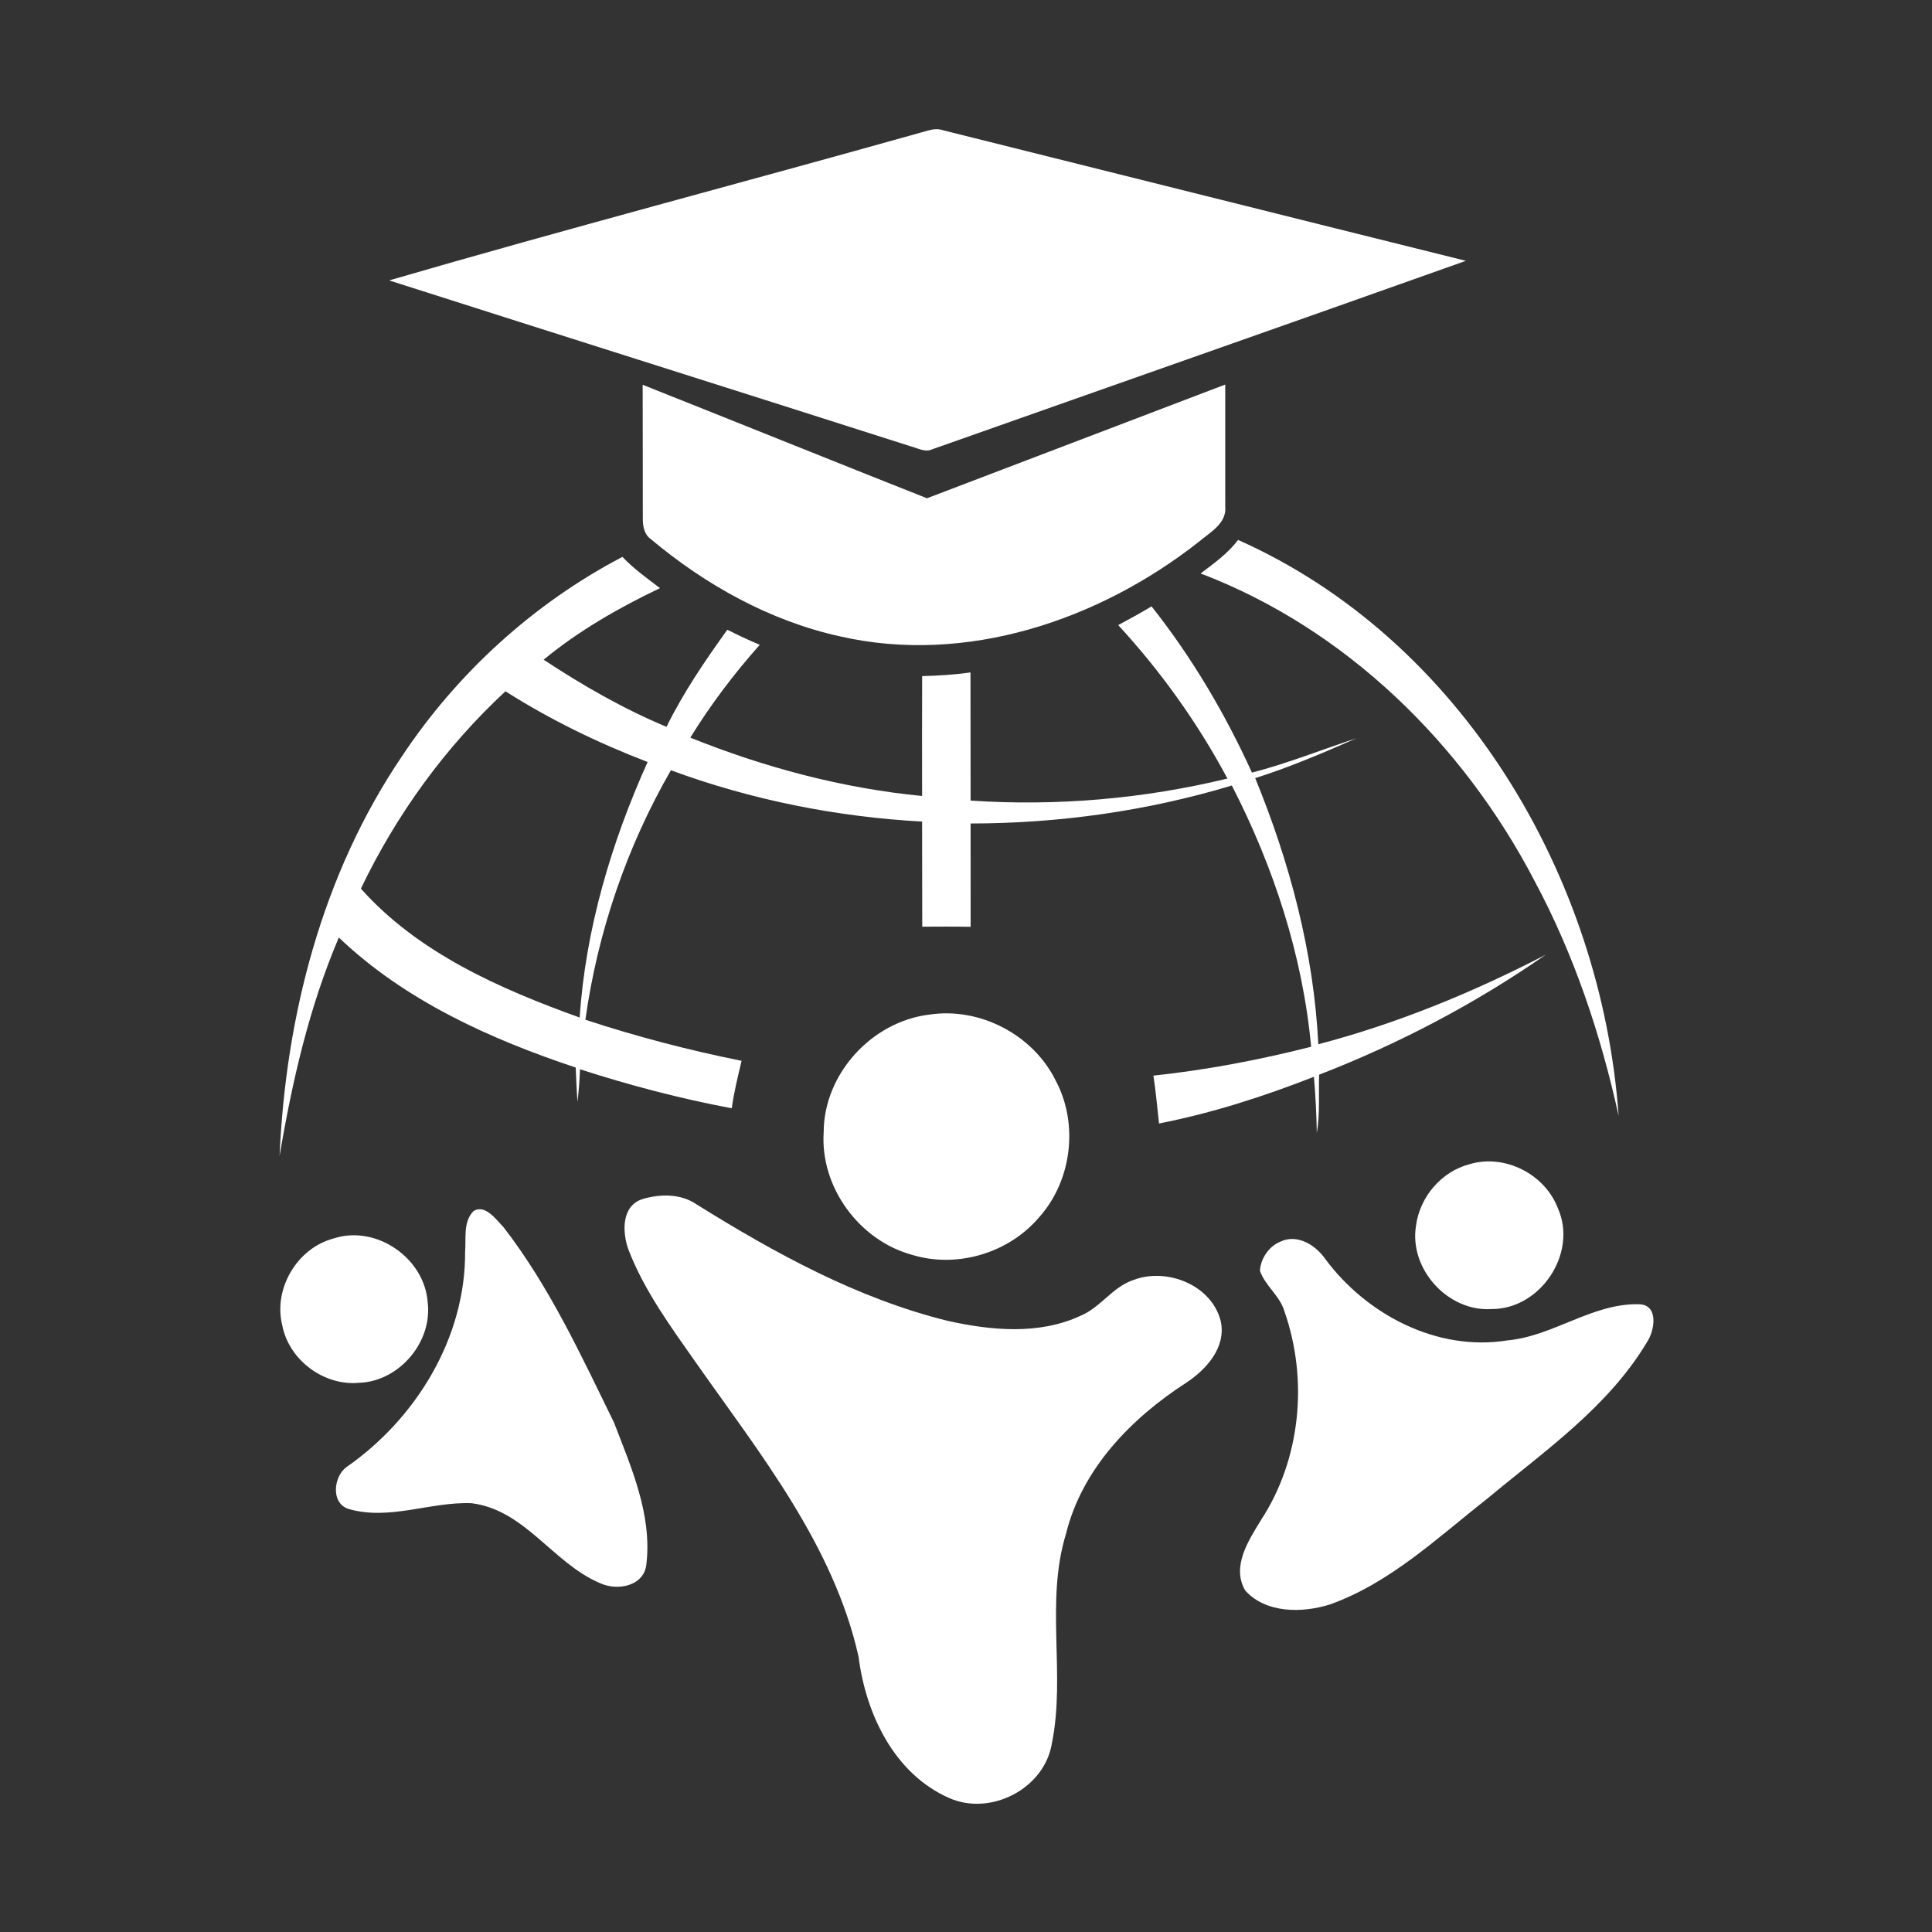
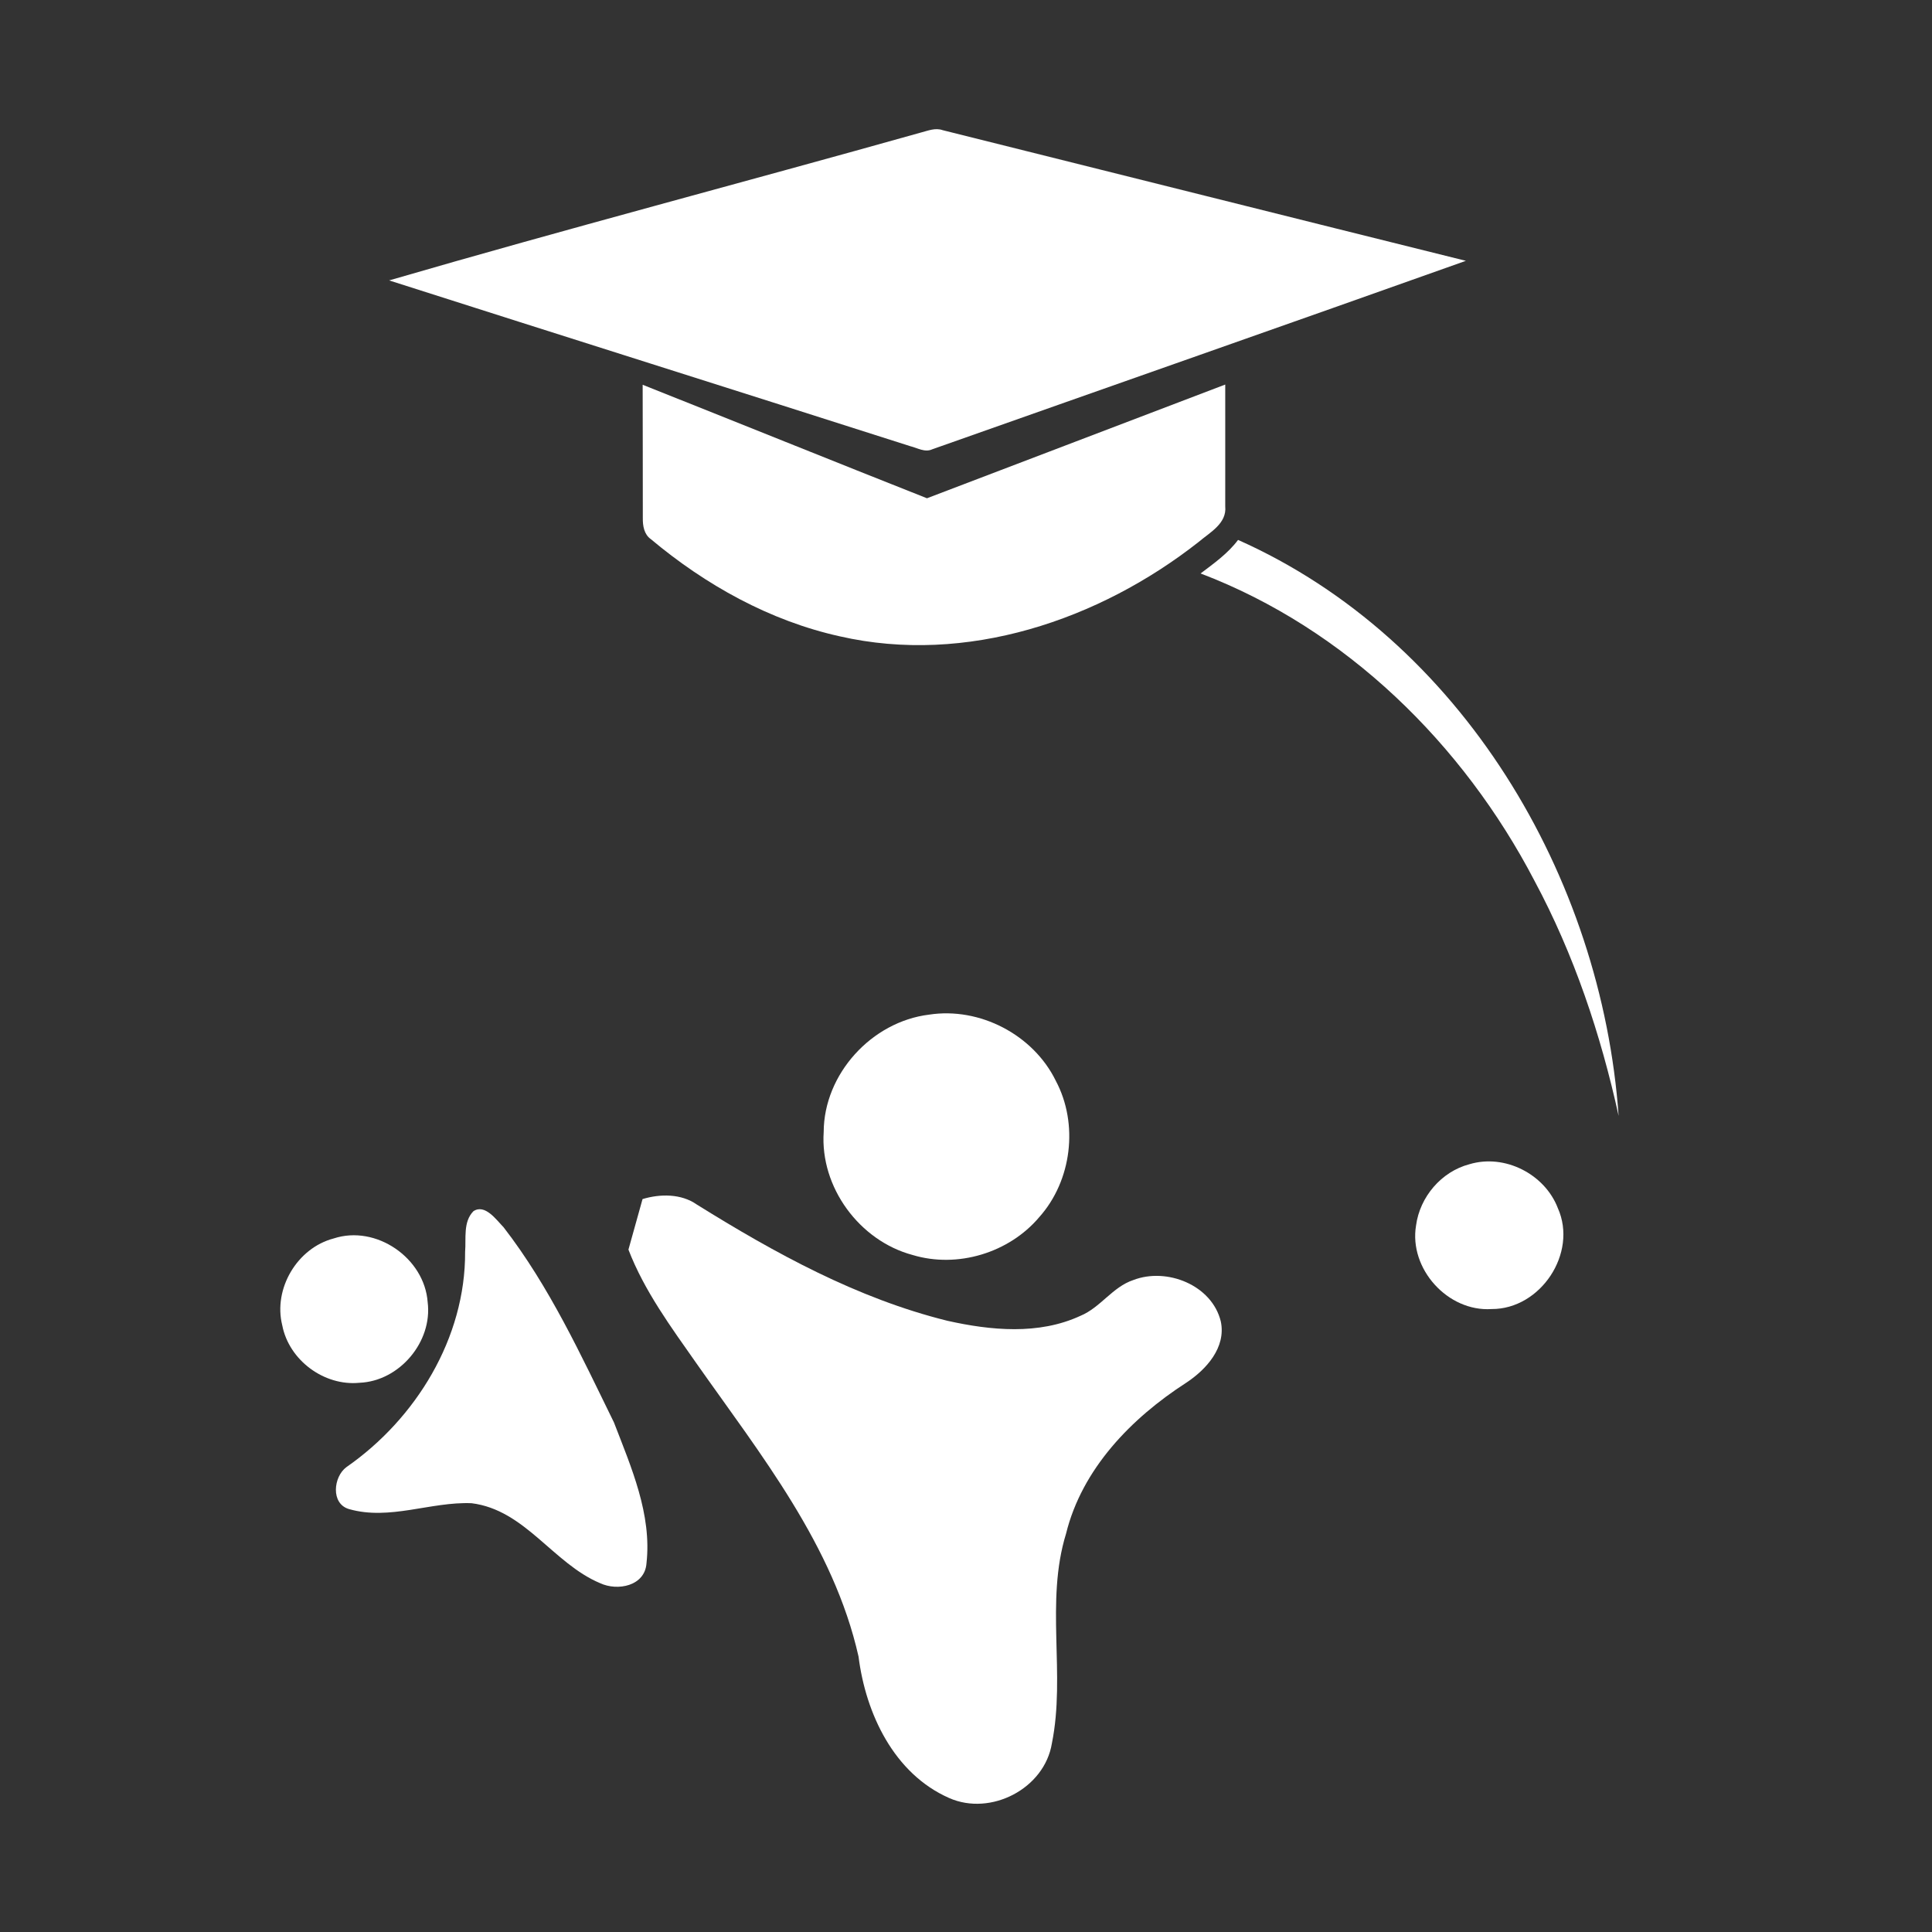
<svg xmlns="http://www.w3.org/2000/svg" width="500pt" height="500pt" viewBox="0 0 500 500" version="1.1">
  <rect x="0" y="0" width="500" height="500" fill="#333333" stroke="none" />
  <g id="#ffffffff">
    <path fill="#ffffff" opacity="1.00" d=" M 238.33 34.30 C 240.16 33.83 242.06 33.01 243.97 33.69 C 289.10 44.94 334.22 56.29 379.37 67.50 C 333.37 83.87 287.29 100.00 241.26 116.28 C 239.37 117.16 237.44 115.93 235.60 115.48 C 190.66 101.11 145.65 86.94 100.71 72.57 C 146.40 59.27 192.50 47.18 238.33 34.30 Z" />
    <path fill="#ffffff" opacity="1.00" d=" M 166.32 99.58 C 190.86 109.33 215.34 119.24 239.90 128.95 C 265.62 119.11 291.37 109.36 317.09 99.52 C 317.08 110.03 317.11 120.54 317.09 131.04 C 317.54 135.49 313.12 137.78 310.23 140.24 C 284.43 160.53 250.04 172.16 217.33 164.68 C 199.22 160.67 182.59 151.39 168.45 139.54 C 166.68 138.30 166.33 136.07 166.36 134.07 C 166.33 122.57 166.37 111.07 166.32 99.58 Z" />
    <path fill="#ffffff" opacity="1.00" d=" M 320.41 139.73 C 378.27 165.49 414.50 226.92 418.90 288.80 C 414.28 267.72 407.35 247.02 397.13 227.96 C 378.68 192.56 348.32 162.73 310.71 148.41 C 314.18 145.79 317.78 143.24 320.41 139.73 Z" />
-     <path fill="#ffffff" opacity="1.00" d=" M 103.92 195.88 C 118.27 174.23 138.05 156.18 161.08 144.12 C 163.99 147.19 167.45 149.65 170.80 152.21 C 160.16 157.29 149.81 163.21 140.69 170.73 C 150.78 177.38 161.33 183.45 172.49 188.10 C 176.86 179.22 182.46 171.00 188.23 162.98 C 190.98 164.37 193.78 165.67 196.62 166.88 C 189.97 174.36 183.90 182.38 178.65 190.90 C 197.83 198.61 218.04 204.01 238.64 206.00 C 238.64 195.66 238.60 185.32 238.65 174.98 C 242.83 174.87 247.01 174.62 251.16 174.02 C 251.19 185.08 251.18 196.13 251.19 207.19 C 273.46 208.69 295.96 206.74 317.66 201.49 C 309.98 187.12 300.43 173.75 289.39 161.77 C 292.30 160.21 295.20 158.64 298.02 156.93 C 308.45 170.10 317.06 184.67 324.00 199.95 C 333.23 197.57 342.07 194.01 351.10 191.04 C 342.50 194.83 333.82 198.53 324.85 201.38 C 333.83 223.29 340.00 246.52 341.18 270.25 C 361.62 264.89 381.27 256.80 400.02 247.09 C 381.82 259.74 362.05 270.13 341.39 278.13 C 341.22 283.16 341.64 288.24 340.79 293.22 C 340.70 288.36 340.46 283.51 340.04 278.67 C 327.04 283.77 313.66 288.07 299.95 290.76 C 299.49 286.62 299.14 282.48 298.50 278.37 C 312.27 276.90 325.90 274.31 339.32 270.90 C 337.14 247.31 329.61 224.33 318.80 203.29 C 296.91 209.89 274.04 213.10 251.19 213.12 C 251.20 222.03 251.20 230.94 251.20 239.86 C 247.02 239.78 242.85 239.80 238.68 239.83 C 238.63 230.76 238.68 221.69 238.64 212.62 C 216.48 211.41 194.46 207.03 173.63 199.34 C 162.21 219.14 154.65 241.27 151.50 263.91 C 164.74 268.27 178.25 271.79 191.92 274.54 C 190.96 278.61 189.94 282.67 189.38 286.82 C 176.09 284.33 162.97 280.89 150.10 276.72 C 149.99 279.53 149.80 282.35 149.45 285.15 C 149.23 282.19 149.13 279.24 148.99 276.28 C 126.82 268.89 104.79 258.95 87.69 242.63 C 79.99 260.68 75.61 279.90 72.35 299.17 C 73.95 262.87 83.41 226.23 103.92 195.88 M 93.40 229.98 C 108.26 246.65 129.40 255.91 150.02 263.34 C 151.54 240.44 158.21 218.07 167.60 197.20 C 154.79 192.29 142.40 186.26 130.81 178.91 C 115.24 193.35 102.56 210.84 93.40 229.98 Z" />
    <path fill="#ffffff" opacity="1.00" d=" M 240.43 262.59 C 253.56 260.56 267.42 267.80 273.24 279.71 C 279.18 290.87 277.39 305.56 268.96 314.99 C 261.16 324.24 247.79 328.30 236.18 324.79 C 222.42 321.11 212.21 307.25 213.17 292.96 C 213.22 277.93 225.60 264.41 240.43 262.59 Z" />
    <path fill="#ffffff" opacity="1.00" d=" M 380.29 301.30 C 389.41 298.55 399.80 303.84 403.18 312.69 C 408.36 324.31 398.69 338.84 386.03 338.78 C 374.67 339.53 364.60 328.35 366.47 317.17 C 367.45 309.76 373.03 303.20 380.29 301.30 Z" />
-     <path fill="#ffffff" opacity="1.00" d=" M 166.29 310.32 C 170.84 308.94 176.31 308.90 180.33 311.73 C 200.57 324.33 221.86 336.04 245.16 341.81 C 256.40 344.33 268.84 345.53 279.60 340.54 C 284.81 338.39 287.91 333.06 293.31 331.27 C 301.96 327.94 313.65 332.57 315.94 341.98 C 317.37 348.72 312.17 354.45 306.95 357.88 C 292.79 367.02 280.02 380.13 275.89 396.92 C 270.45 414.60 275.84 433.29 272.23 451.17 C 270.33 462.89 256.42 470.09 245.65 465.33 C 231.37 459.05 224.04 443.48 222.19 428.72 C 215.72 399.95 196.82 376.41 180.22 352.81 C 173.67 343.46 166.77 334.13 162.64 323.40 C 161.02 318.93 160.77 312.07 166.29 310.32 Z" />
+     <path fill="#ffffff" opacity="1.00" d=" M 166.29 310.32 C 170.84 308.94 176.31 308.90 180.33 311.73 C 200.57 324.33 221.86 336.04 245.16 341.81 C 256.40 344.33 268.84 345.53 279.60 340.54 C 284.81 338.39 287.91 333.06 293.31 331.27 C 301.96 327.94 313.65 332.57 315.94 341.98 C 317.37 348.72 312.17 354.45 306.95 357.88 C 292.79 367.02 280.02 380.13 275.89 396.92 C 270.45 414.60 275.84 433.29 272.23 451.17 C 270.33 462.89 256.42 470.09 245.65 465.33 C 231.37 459.05 224.04 443.48 222.19 428.72 C 215.72 399.95 196.82 376.41 180.22 352.81 C 173.67 343.46 166.77 334.13 162.64 323.40 Z" />
    <path fill="#ffffff" opacity="1.00" d=" M 122.53 313.45 C 125.52 311.51 128.41 315.64 130.34 317.63 C 142.22 332.99 150.40 350.80 158.90 368.15 C 163.36 379.73 168.73 391.90 167.31 404.57 C 166.90 410.47 159.84 411.84 155.30 409.72 C 143.13 404.61 135.88 390.74 122.03 389.03 C 111.47 388.60 100.85 393.56 90.33 390.55 C 85.52 389.15 86.30 382.15 89.65 379.69 C 107.66 367.18 120.49 346.24 120.37 323.98 C 120.66 320.47 119.81 316.21 122.53 313.45 Z" />
    <path fill="#ffffff" opacity="1.00" d=" M 86.36 320.51 C 97.33 316.91 109.86 325.58 110.68 337.00 C 111.97 347.26 103.38 357.44 93.05 357.86 C 83.90 358.78 74.79 352.03 73.05 343.00 C 70.67 333.52 76.91 322.98 86.36 320.51 Z" />
-     <path fill="#ffffff" opacity="1.00" d=" M 331.32 321.35 C 335.77 319.22 340.54 322.26 343.05 325.92 C 353.74 340.27 371.96 349.81 390.07 346.90 C 401.94 345.82 411.95 337.33 424.01 337.53 C 429.35 337.53 428.28 344.26 426.26 347.30 C 416.21 364.16 399.70 375.53 384.89 387.86 C 372.06 397.93 359.79 409.67 344.16 415.24 C 337.03 417.47 327.71 417.58 322.31 411.68 C 318.60 405.52 323.11 398.67 326.35 393.38 C 336.65 377.62 338.60 357.06 332.42 339.41 C 331.25 335.33 327.44 332.81 326.07 328.88 C 326.25 325.74 328.35 322.59 331.32 321.35 Z" />
  </g>
</svg>